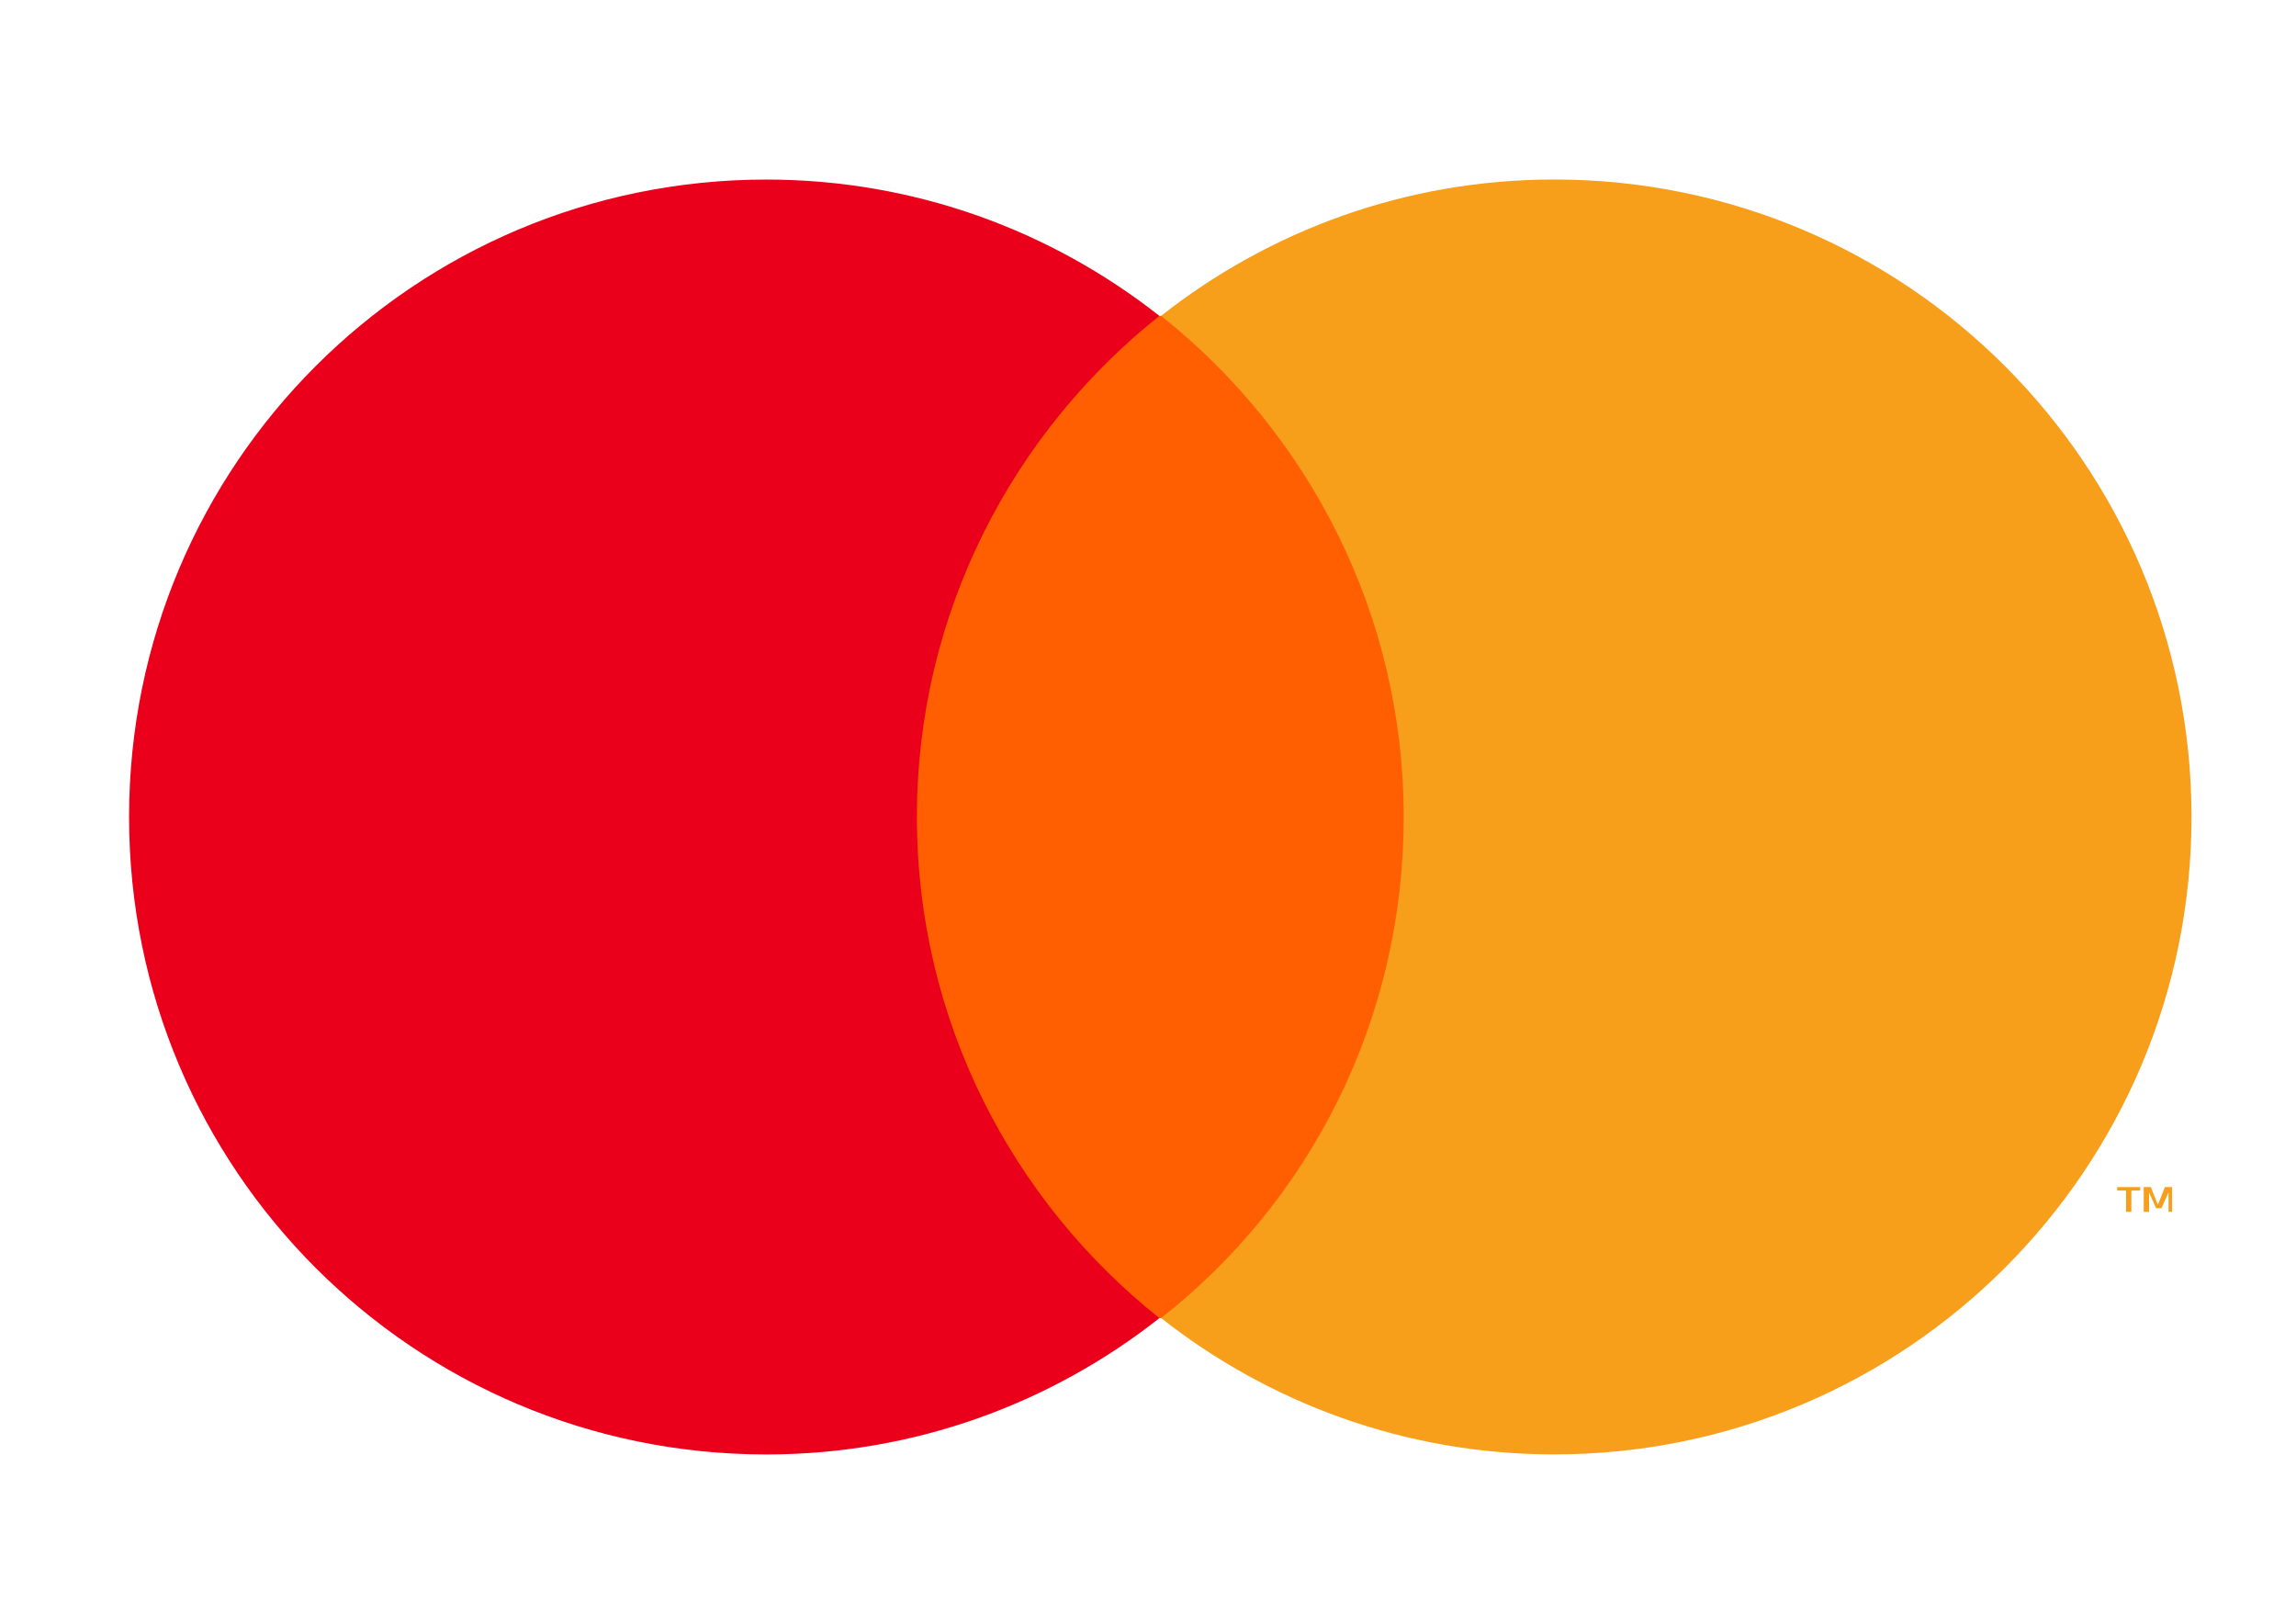
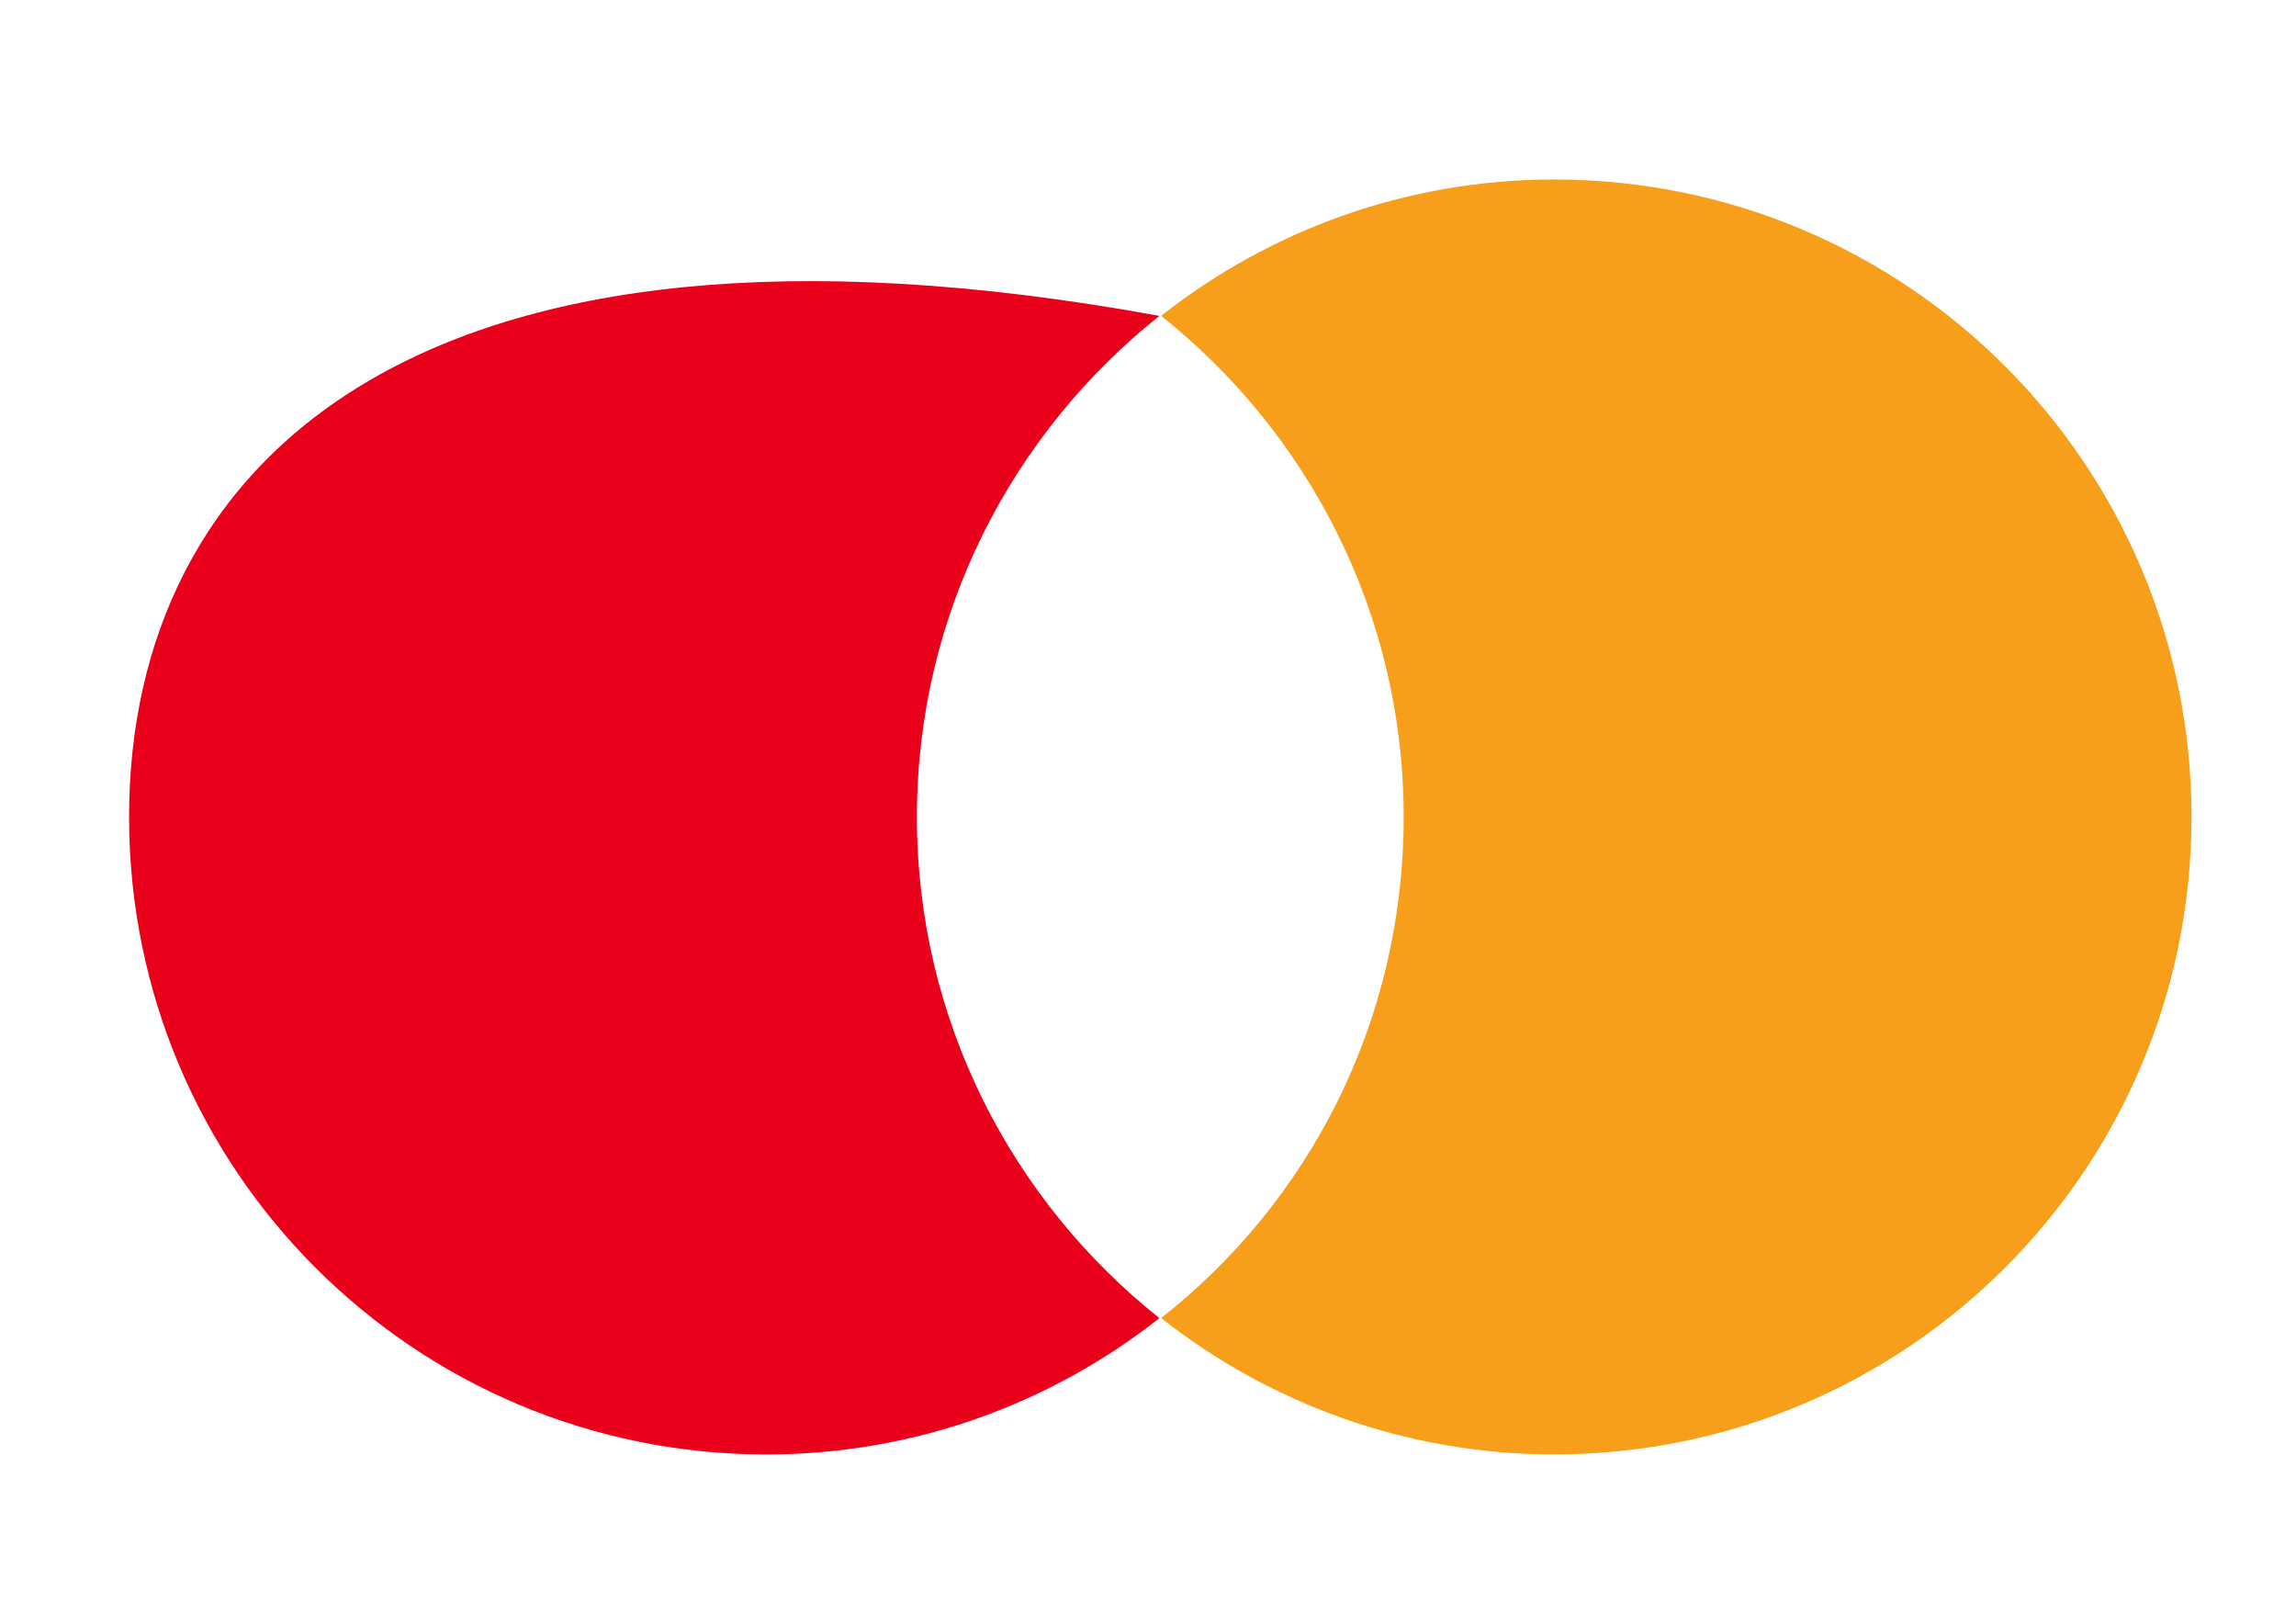
<svg xmlns="http://www.w3.org/2000/svg" width="41" height="29" viewBox="0 0 41 29" fill="none">
-   <path d="M25.699 5.64H15.74V23.534H25.699V5.64Z" fill="#FF5F00" />
-   <path d="M16.373 14.587C16.373 10.952 18.08 7.727 20.704 5.64C18.776 4.123 16.341 3.206 13.686 3.206C7.395 3.206 2.305 8.296 2.305 14.587C2.305 20.878 7.395 25.968 13.686 25.968C16.341 25.968 18.776 25.052 20.704 23.534C18.08 21.448 16.373 18.223 16.373 14.587Z" fill="#EB001B" />
+   <path d="M16.373 14.587C16.373 10.952 18.08 7.727 20.704 5.64C7.395 3.206 2.305 8.296 2.305 14.587C2.305 20.878 7.395 25.968 13.686 25.968C16.341 25.968 18.776 25.052 20.704 23.534C18.08 21.448 16.373 18.223 16.373 14.587Z" fill="#EB001B" />
  <path d="M39.134 14.586C39.134 20.877 34.044 25.967 27.753 25.967C25.097 25.967 22.663 25.05 20.734 23.533C23.39 21.446 25.066 18.221 25.066 14.586C25.066 10.95 23.358 7.725 20.734 5.639C22.663 4.121 25.097 3.205 27.753 3.205C34.044 3.205 39.134 8.295 39.134 14.586Z" fill="#F79E1B" />
-   <path d="M38.06 21.636V21.257H38.218V21.194H37.807V21.257H37.965V21.636H38.06ZM38.787 21.636V21.194H38.66L38.534 21.51L38.407 21.194H38.281V21.636H38.376V21.289L38.502 21.573H38.597L38.724 21.289V21.636H38.787Z" fill="#F79E1B" />
</svg>